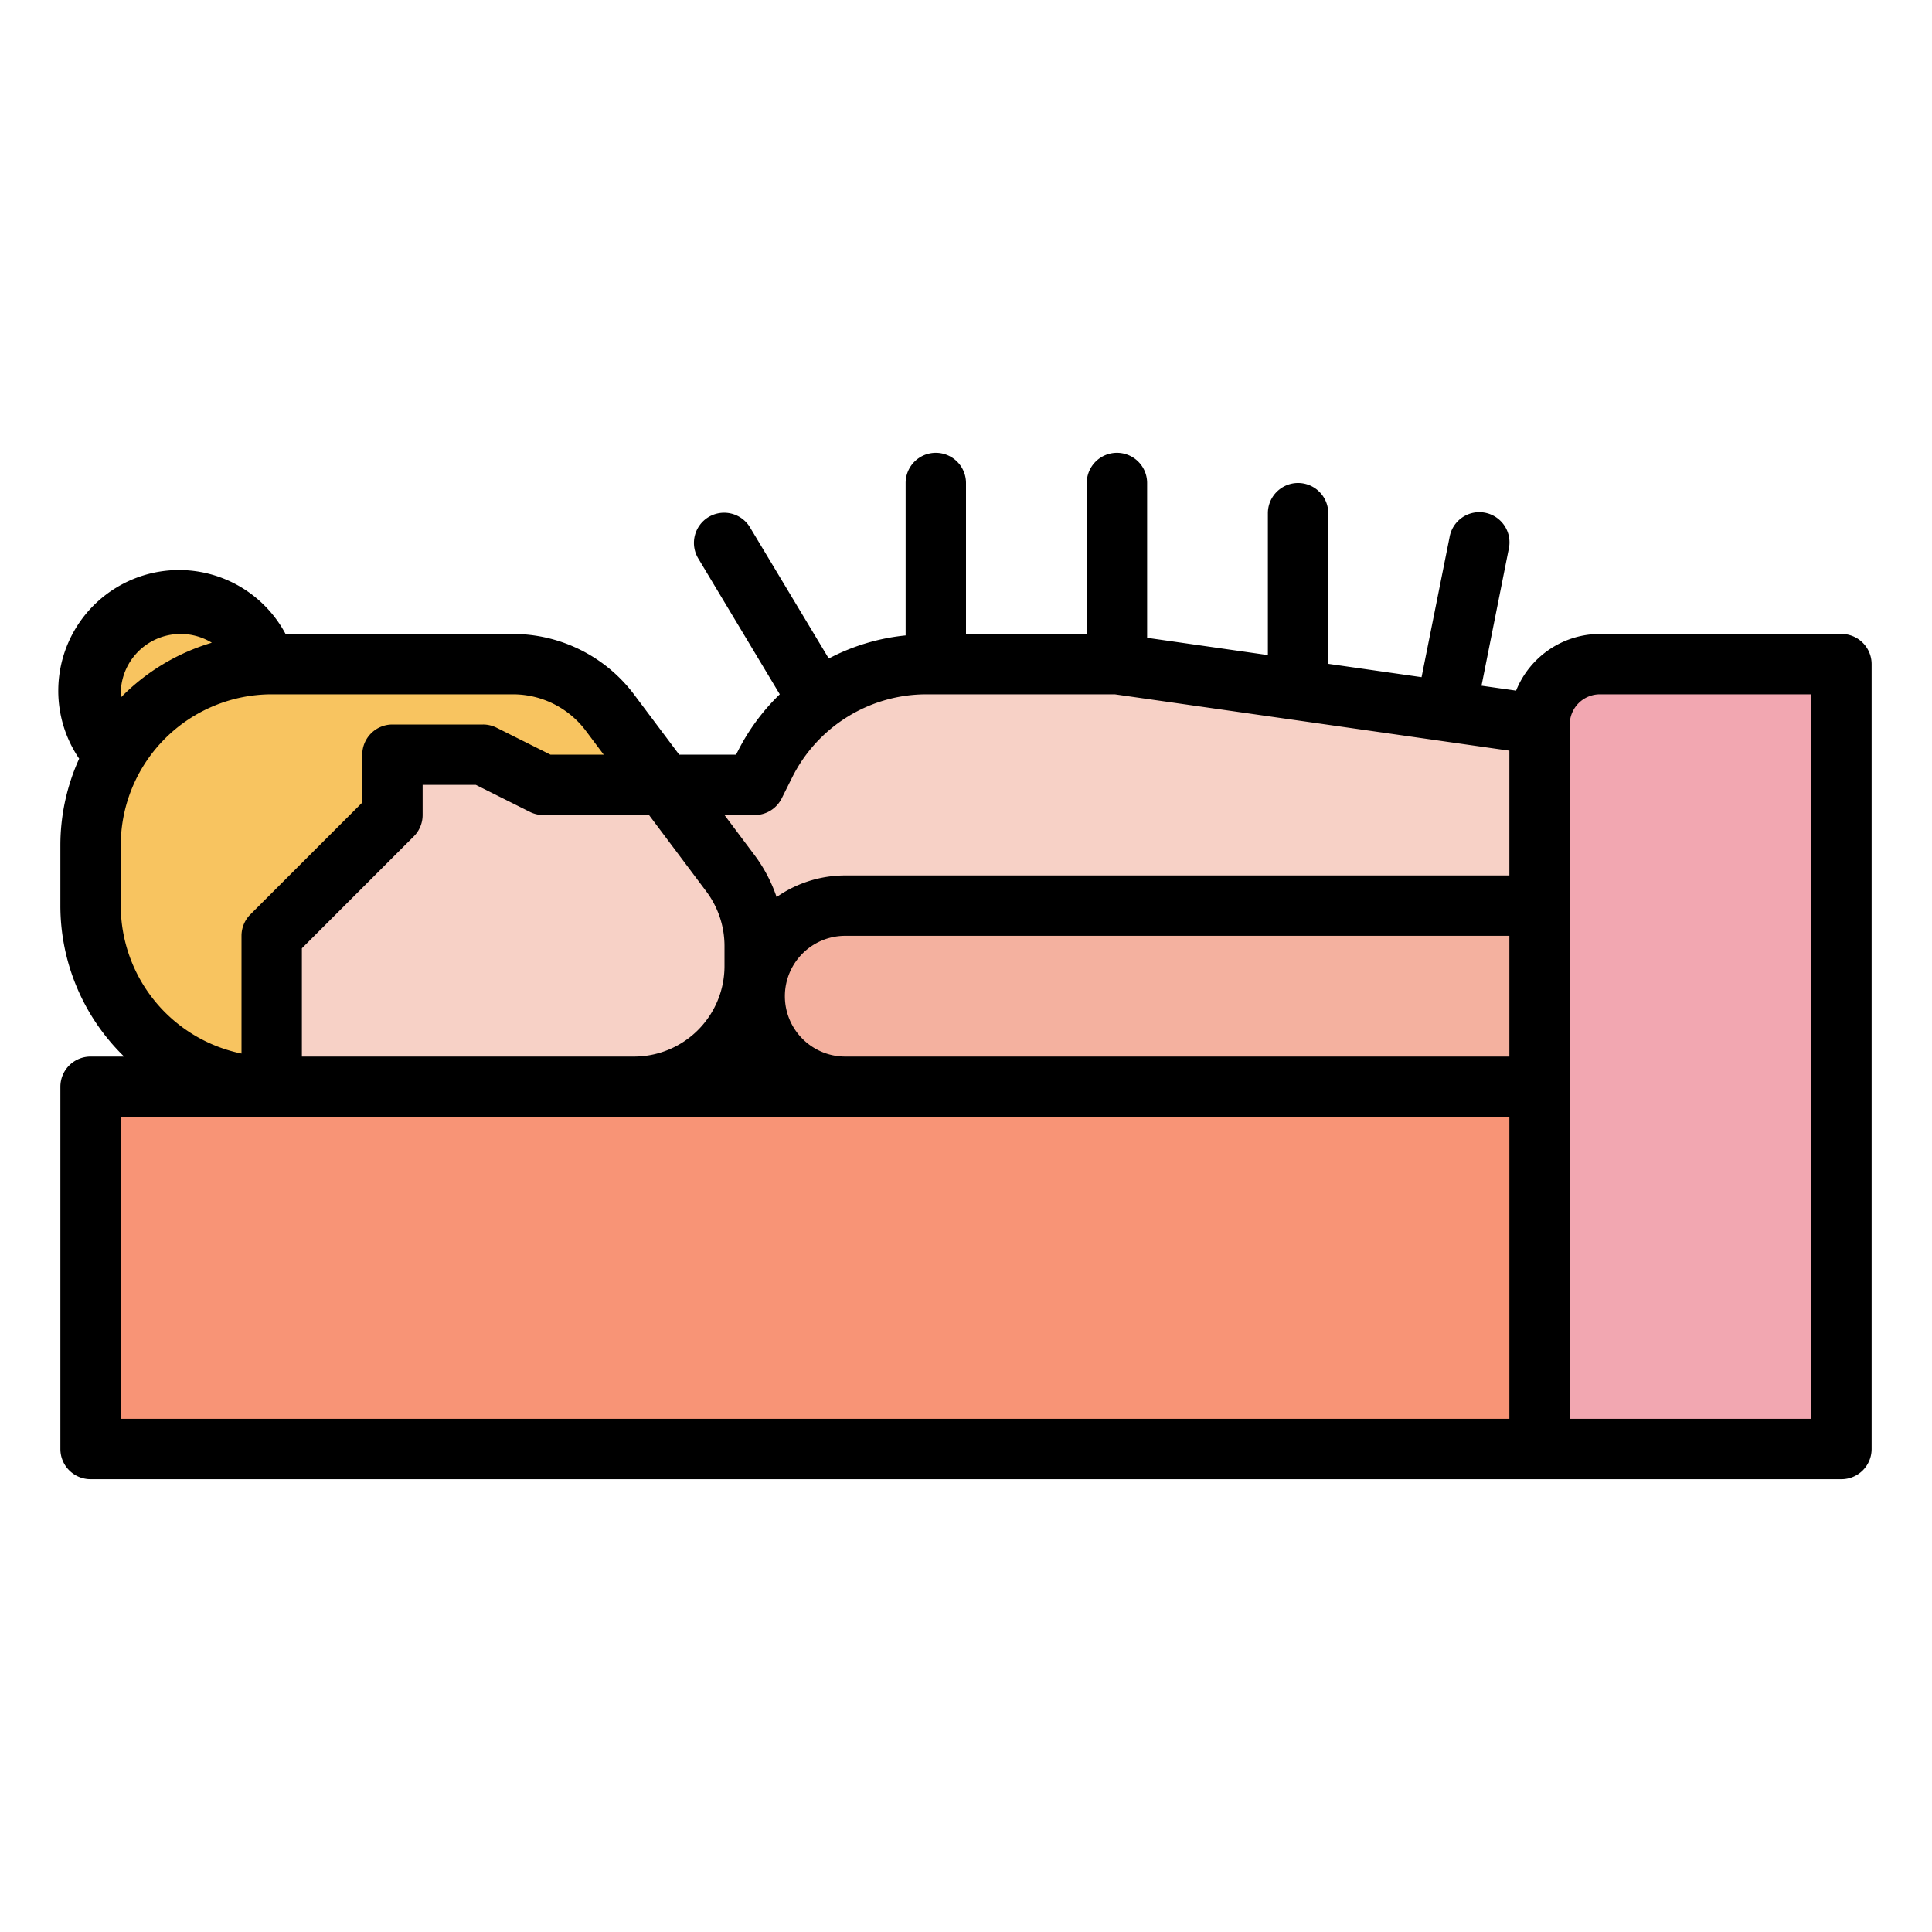
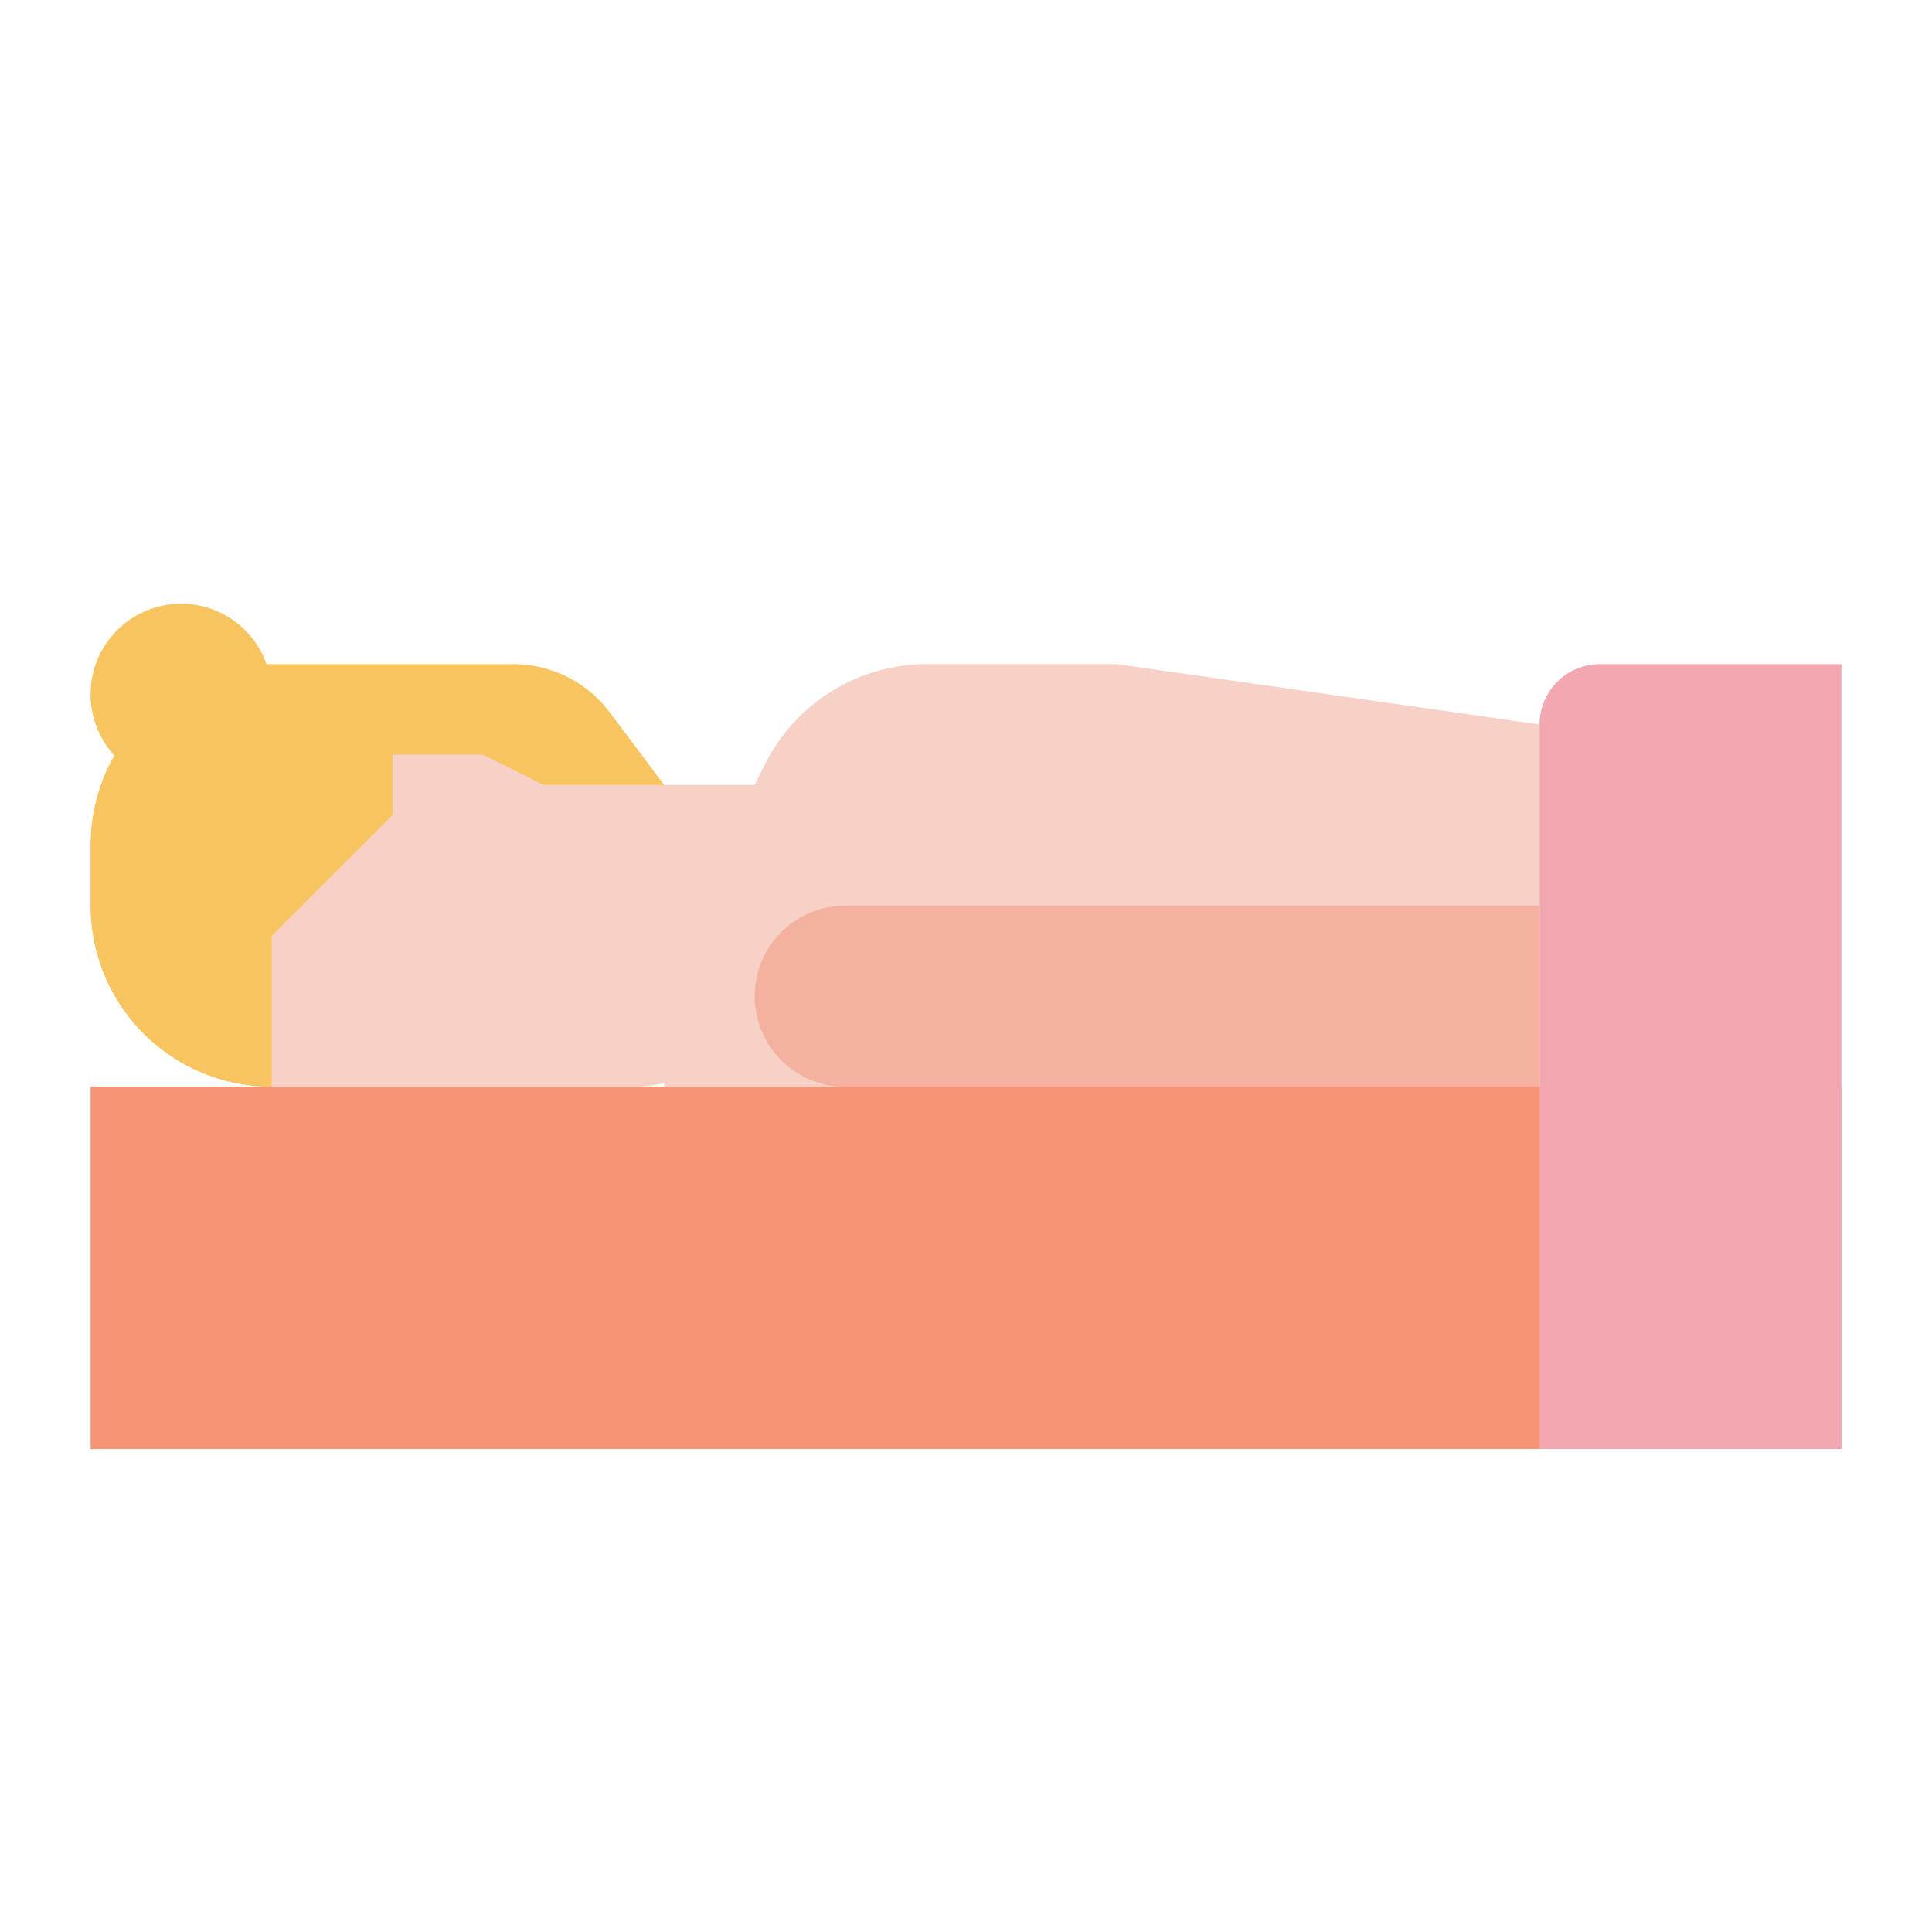
<svg xmlns="http://www.w3.org/2000/svg" viewBox="0 0 64 64">
  <g data-name="Layer 31" id="Layer_31">
    <path d="M37,22H30.708a6,6,0,0,0-5.366,3.317L25,26H22V36H51V24Z" style="fill:#f7d1c6" />
    <path d="M28,30H51a0,0,0,0,1,0,0v6a0,0,0,0,1,0,0H28a3,3,0,0,1-3-3v0A3,3,0,0,1,28,30Z" style="fill:#f4b19f" />
    <circle cx="6" cy="23" r="3" style="fill:#f8c460" />
    <path d="M3,28v2a6,6,0,0,0,6,6H9L22,26l-1.8-2.4A4,4,0,0,0,17,22H9A6,6,0,0,0,3,28Z" style="fill:#f8c460" />
    <path d="M9,31v5H21a4,4,0,0,0,4-4v-.667a4,4,0,0,0-.8-2.4L22,26H18l-2-1H13v2Z" style="fill:#f7d1c6" />
    <rect height="12" style="fill:#f89476" width="58" x="3" y="36" />
    <path d="M53,22h8a0,0,0,0,1,0,0V48a0,0,0,0,1,0,0H51a0,0,0,0,1,0,0V24A2,2,0,0,1,53,22Z" style="fill:#f2a7b1" />
-     <path d="M61,21H53a3,3,0,0,0-2.778,1.878l-1.145-.163.9-4.519a1,1,0,1,0-1.96-.392l-.926,4.628L44,21.99V17a1,1,0,0,0-2,0v4.7l-4-.572V16a1,1,0,0,0-2,0v5H32V16a1,1,0,0,0-2,0v5.049a6.949,6.949,0,0,0-2.546.765l-2.6-4.329a1,1,0,1,0-1.714,1.03L25.831,23a7.023,7.023,0,0,0-1.384,1.874L24.382,25H22.5L21,23a5.026,5.026,0,0,0-4-2H9.459a4,4,0,1,0-6.837,4.132A6.946,6.946,0,0,0,2,28v2a6.973,6.973,0,0,0,2.111,5H3a1,1,0,0,0-1,1V48a1,1,0,0,0,1,1H61a1,1,0,0,0,1-1V22A1,1,0,0,0,61,21ZM21.5,27l1.9,2.534a3.013,3.013,0,0,1,.6,1.8V32a3,3,0,0,1-3,3H10V31.414l3.707-3.707A1,1,0,0,0,14,27V26h1.764l1.789.895A1,1,0,0,0,18,27ZM26,33a2,2,0,0,1,2-2H50v4H28A2,2,0,0,1,26,33Zm-1-6a1,1,0,0,0,.895-.553l.341-.683A4.974,4.974,0,0,1,30.708,23h6.221L50,24.867V29H28a3.975,3.975,0,0,0-2.274.716A5.007,5.007,0,0,0,25,28.334L24,27ZM4,23a1.983,1.983,0,0,1,3.017-1.709A7,7,0,0,0,4.009,23.1C4.008,23.067,4,23.034,4,23Zm0,7V28a5.006,5.006,0,0,1,5-5h8a3.016,3.016,0,0,1,2.4,1.2l.6.8H18.236l-1.789-.895A1,1,0,0,0,16,24H13a1,1,0,0,0-1,1v1.586L8.293,30.293A1,1,0,0,0,8,31v3.9A5.009,5.009,0,0,1,4,30Zm0,7H50V47H4ZM52,47V24a1,1,0,0,1,1-1h7V47Z" />
  </g>
</svg>